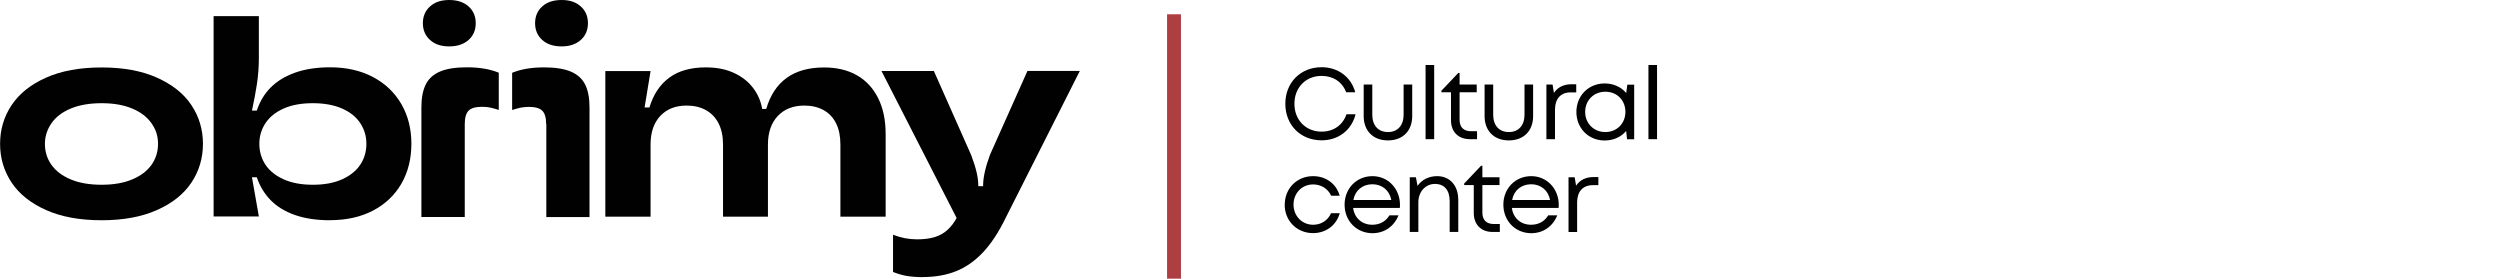
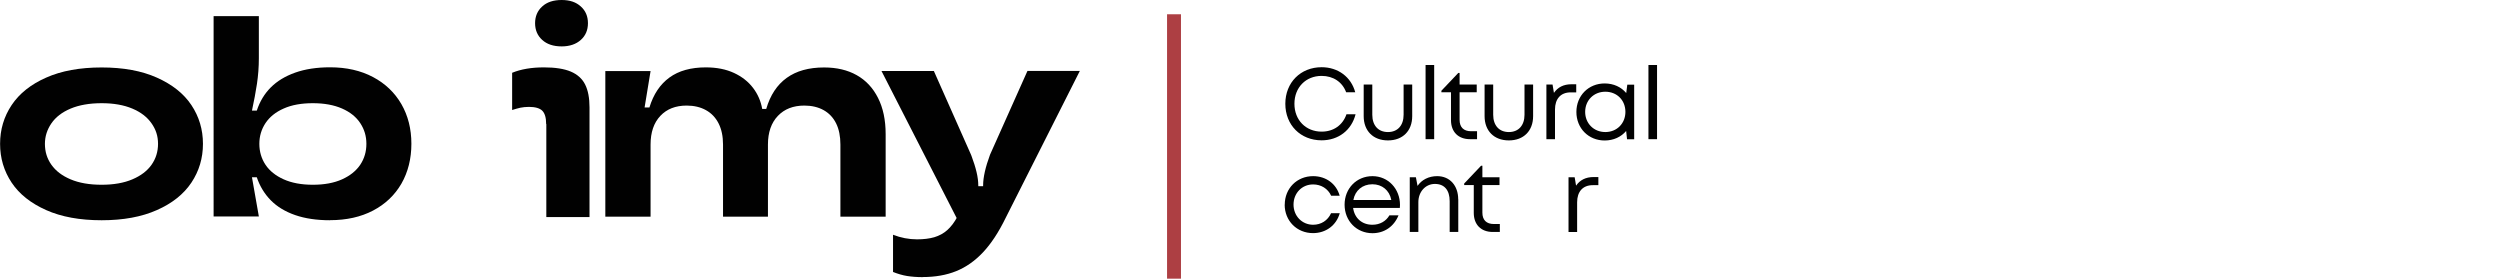
<svg xmlns="http://www.w3.org/2000/svg" height="34" id="Layer_1" version="1.1" viewBox="0 0 305 34" width="305">
  <defs>
    <style>
      .st0 {
        fill: #010101;
      }

      .st1 {
        fill: #ad3f43;
      }
    </style>
  </defs>
  <g>
    <path class="st0" d="M156.81,12.66c0-2.59,1.86-4.46,4.43-4.46,2,0,3.6,1.19,4.1,3.06h-1.11c-.46-1.25-1.57-2-2.99-2-1.93,0-3.32,1.41-3.32,3.4s1.39,3.4,3.32,3.4c1.46,0,2.58-.8,3.03-2.12h1.11c-.49,1.95-2.1,3.18-4.14,3.18-2.57,0-4.43-1.86-4.43-4.46Z" />
    <path class="st0" d="M166.37,14.17v-3.86h1.05v3.69c0,1.31.73,2.11,1.91,2.11s1.91-.81,1.91-2.11v-3.69h1.05v3.86c0,1.79-1.15,2.96-2.96,2.96s-2.96-1.17-2.96-2.96Z" />
    <path class="st0" d="M173.92,7.93h1.05v9.05h-1.05V7.93Z" />
    <path class="st0" d="M180.2,16.01v.97h-.86c-1.43,0-2.32-.89-2.32-2.33v-3.39h-1.17v-.19l2.06-2.17h.16v1.41h2.09v.95h-2.09v3.36c0,.9.49,1.39,1.4,1.39h.73Z" />
    <path class="st0" d="M181.12,14.17v-3.86h1.05v3.69c0,1.31.73,2.11,1.91,2.11s1.91-.81,1.91-2.11v-3.69h1.05v3.86c0,1.79-1.15,2.96-2.96,2.96s-2.96-1.17-2.96-2.96Z" />
    <path class="st0" d="M192.3,10.28v.99h-.68c-1.22,0-1.91.79-1.91,2.09v3.62h-1.05v-6.67h.75l.17,1.02c.47-.68,1.17-1.05,2.13-1.05h.59Z" />
    <path class="st0" d="M199.37,10.32v6.67h-.87l-.11-1.01c-.61.72-1.53,1.16-2.62,1.16-1.97,0-3.45-1.49-3.45-3.48s1.48-3.48,3.45-3.48c1.09,0,2.02.44,2.63,1.17l.13-1.02h.84ZM198.3,13.65c0-1.42-1.03-2.46-2.45-2.46s-2.46,1.06-2.46,2.46,1.05,2.46,2.46,2.46,2.45-1.05,2.45-2.46Z" />
    <path class="st0" d="M201.11,7.93h1.05v9.05h-1.05V7.93Z" />
    <path class="st0" d="M156.74,24.97c0-1.99,1.49-3.48,3.46-3.48,1.59,0,2.84.95,3.24,2.39h-1.04c-.39-.86-1.22-1.38-2.2-1.38-1.37,0-2.39,1.07-2.39,2.46s1.04,2.46,2.39,2.46c.98,0,1.79-.52,2.19-1.41h1.06c-.41,1.47-1.68,2.43-3.26,2.43-1.97,0-3.46-1.49-3.46-3.48Z" />
    <path class="st0" d="M170.77,25.37h-5.69c.17,1.24,1.08,2.05,2.35,2.05.92,0,1.66-.43,2.08-1.15h1.11c-.56,1.38-1.74,2.18-3.18,2.18-1.93,0-3.4-1.49-3.4-3.48s1.47-3.48,3.4-3.48,3.36,1.56,3.36,3.51c0,.13-.01.25-.02.38ZM167.43,22.48c-1.21,0-2.11.76-2.32,1.92h4.63c-.23-1.19-1.13-1.92-2.31-1.92h0Z" />
    <path class="st0" d="M177.91,24.31v3.99h-1.05v-3.75c0-1.35-.64-2.11-1.8-2.11s-2.02.97-2.02,2.22v3.64h-1.05v-6.67h.75l.2,1.05c.5-.74,1.36-1.19,2.39-1.19,1.58,0,2.57,1.19,2.57,2.82Z" />
    <path class="st0" d="M182.98,27.33v.97h-.86c-1.43,0-2.32-.89-2.32-2.33v-3.39h-1.17v-.19l2.06-2.17h.16v1.41h2.09v.95h-2.09v3.36c0,.9.49,1.39,1.4,1.39h.73Z" />
-     <path class="st0" d="M190.14,25.37h-5.69c.16,1.24,1.08,2.05,2.35,2.05.92,0,1.66-.43,2.08-1.15h1.11c-.56,1.38-1.74,2.18-3.18,2.18-1.93,0-3.4-1.49-3.4-3.48s1.47-3.48,3.4-3.48,3.36,1.56,3.36,3.51c0,.13-.01.25-.02.38ZM186.8,22.48c-1.21,0-2.11.76-2.32,1.92h4.63c-.23-1.19-1.13-1.92-2.31-1.92h0Z" />
-     <path class="st0" d="M195,21.6v.99h-.68c-1.22,0-1.91.79-1.91,2.09v3.62h-1.05v-6.67h.75l.17,1.02c.47-.68,1.17-1.05,2.13-1.05h.59Z" />
+     <path class="st0" d="M195,21.6v.99h-.68c-1.22,0-1.91.79-1.91,2.09v3.62h-1.05v-6.67h.75l.17,1.02c.47-.68,1.17-1.05,2.13-1.05Z" />
  </g>
  <g>
    <path class="st0" d="M12.4,26.87c-2.65,0-4.91-.41-6.77-1.24-1.86-.83-3.27-1.94-4.21-3.35-.94-1.41-1.41-2.99-1.41-4.73s.47-3.32,1.41-4.73c.94-1.41,2.35-2.53,4.21-3.35,1.86-.83,4.12-1.24,6.77-1.24s4.88.41,6.74,1.24c1.86.83,3.27,1.94,4.21,3.35.94,1.41,1.41,2.99,1.41,4.73s-.47,3.32-1.41,4.73c-.94,1.41-2.35,2.53-4.21,3.35-1.86.83-4.11,1.24-6.74,1.24ZM12.4,22.54c1.47,0,2.72-.22,3.75-.66,1.04-.44,1.82-1.04,2.34-1.78s.79-1.59.79-2.55-.26-1.74-.79-2.5-1.3-1.36-2.34-1.8c-1.04-.44-2.29-.66-3.75-.66s-2.75.22-3.79.66c-1.04.44-1.82,1.04-2.34,1.8s-.79,1.59-.79,2.5c0,.96.26,1.8.79,2.55s1.3,1.34,2.34,1.78c1.04.44,2.3.66,3.79.66Z" />
    <path class="st0" d="M40.27,26.87c-1.63,0-3.05-.21-4.26-.63-1.21-.42-2.2-1.02-2.97-1.8s-1.34-1.72-1.71-2.81h-.59l.84,4.78h-5.52V1.97h5.52v5.13c0,1.07-.08,2.11-.23,3.12-.15,1.01-.36,2.1-.61,3.27h.59c.37-1.12.94-2.06,1.71-2.83.77-.77,1.76-1.37,2.97-1.8,1.21-.43,2.63-.65,4.26-.65,2,0,3.75.4,5.24,1.19,1.49.79,2.64,1.89,3.46,3.3.81,1.41,1.22,3.02,1.22,4.84s-.41,3.46-1.22,4.87c-.82,1.41-1.97,2.5-3.46,3.28-1.49.78-3.24,1.17-5.24,1.17ZM38.17,22.54c1.4,0,2.58-.22,3.56-.66.98-.44,1.72-1.04,2.22-1.78.5-.75.75-1.59.75-2.55s-.25-1.77-.75-2.53c-.5-.76-1.24-1.35-2.22-1.78-.98-.43-2.17-.65-3.56-.65s-2.58.21-3.56.65c-.98.43-1.72,1.03-2.22,1.78-.5.76-.75,1.6-.75,2.53s.25,1.8.75,2.55c.5.75,1.24,1.34,2.22,1.78.98.44,2.17.66,3.56.66Z" />
-     <path class="st0" d="M56.68,26.47h-5.27v-13.37c0-1.16.18-2.1.54-2.81.36-.71.94-1.23,1.75-1.57.8-.34,1.89-.51,3.27-.51,1.51,0,2.81.22,3.88.66v4.54c-.37-.12-.71-.21-1.01-.28-.3-.07-.65-.1-1.05-.1-.77,0-1.31.16-1.62.47-.31.31-.47.86-.47,1.62v11.34ZM52.46,4.87c-.58-.52-.87-1.21-.87-2.04s.29-1.52.87-2.04C53.04.26,53.82,0,54.8,0s1.79.26,2.37.79c.58.52.87,1.2.87,2.04,0,.84-.29,1.52-.87,2.04-.58.52-1.37.79-2.37.79s-1.76-.26-2.34-.79Z" />
    <path class="st0" d="M66.63,15.13c0-.77-.16-1.31-.47-1.62-.31-.31-.86-.47-1.62-.47-.4,0-.75.04-1.05.1-.3.07-.64.16-1.01.28v-4.54c1.07-.44,2.36-.66,3.88-.66,1.37,0,2.46.17,3.27.51.8.34,1.39.86,1.75,1.57.36.71.54,1.65.54,2.81v13.37h-5.27v-11.34ZM68.52,5.66c-1,0-1.79-.26-2.37-.79-.58-.52-.87-1.21-.87-2.04s.29-1.52.87-2.04C66.72.26,67.52,0,68.52,0s1.76.26,2.34.79c.58.52.87,1.2.87,2.04s-.29,1.52-.87,2.04c-.58.52-1.36.79-2.34.79Z" />
    <path class="st0" d="M73.85,26.41V8.67h5.52l-.73,4.44h.59c.49-1.61,1.3-2.82,2.44-3.65,1.14-.83,2.62-1.24,4.44-1.24,1.33,0,2.47.23,3.44.68.97.45,1.74,1.06,2.32,1.82.58.76.95,1.61,1.12,2.57h.49c.49-1.68,1.32-2.94,2.5-3.79,1.18-.85,2.69-1.27,4.56-1.27,1.54,0,2.86.31,3.98.94,1.12.63,1.98,1.55,2.6,2.78.62,1.22.93,2.7.93,4.42v10.06h-5.52v-8.8c0-1-.17-1.86-.52-2.57-.35-.71-.86-1.25-1.52-1.62-.66-.37-1.45-.56-2.36-.56-1.35,0-2.43.42-3.23,1.26-.8.84-1.21,2-1.21,3.49v8.8h-5.48v-8.8c0-1-.18-1.86-.54-2.57-.36-.71-.87-1.25-1.54-1.62-.66-.37-1.45-.56-2.36-.56-1.35,0-2.42.42-3.21,1.26-.79.84-1.19,2-1.19,3.49v8.8h-5.52Z" />
    <path class="st0" d="M112.58,33.81c-.72,0-1.36-.05-1.92-.14-.56-.09-1.13-.26-1.71-.49v-4.54c.95.37,1.93.56,2.93.56.82,0,1.52-.09,2.11-.26.59-.18,1.12-.46,1.57-.86.45-.4.87-.94,1.24-1.64l.87-1.54-.56,2.48-9.57-18.72h6.39l4.54,10.23s0,.04.02.05c.01.01.02.03.02.05.28.75.49,1.41.63,2.01.14.59.21,1.14.21,1.62v.1h.59v-.1c0-.98.28-2.22.84-3.74l4.57-10.23h6.39l-9.04,17.91c-.86,1.77-1.79,3.18-2.78,4.23s-2.08,1.81-3.27,2.29c-1.19.48-2.55.72-4.09.72Z" />
  </g>
  <rect class="st1" height="32.26" width="1.7" x="142.38" y="1.74" />
</svg>